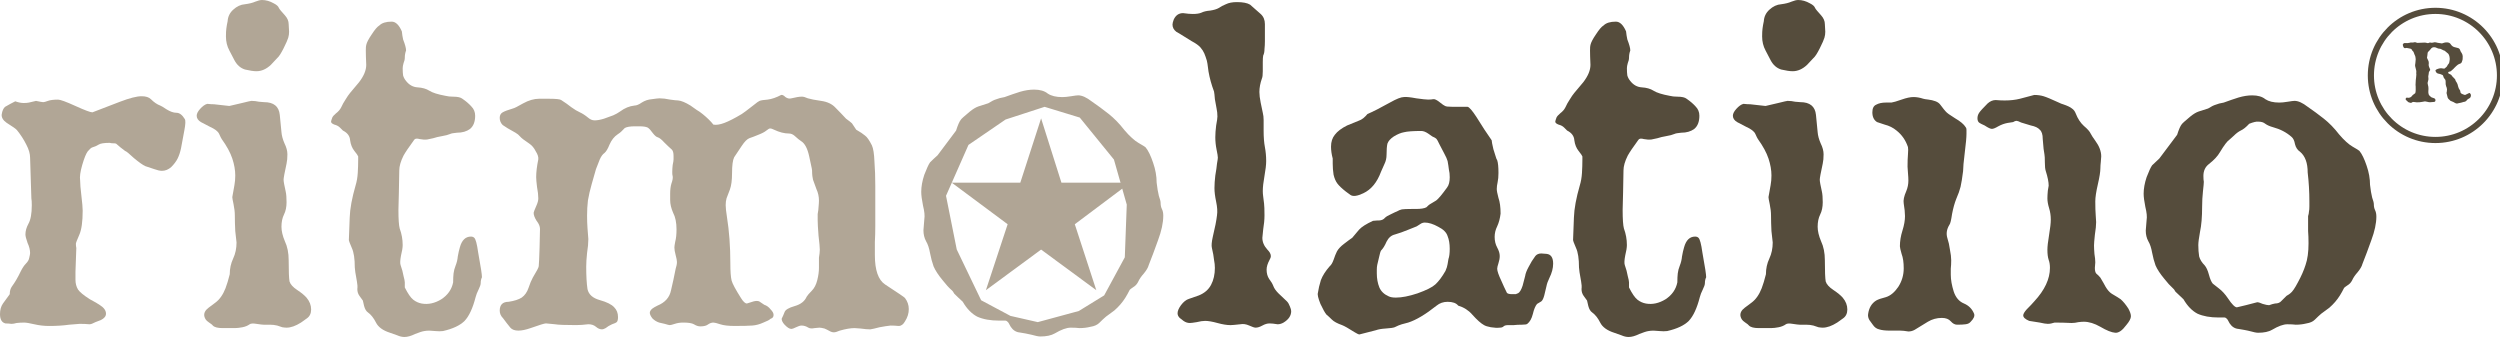
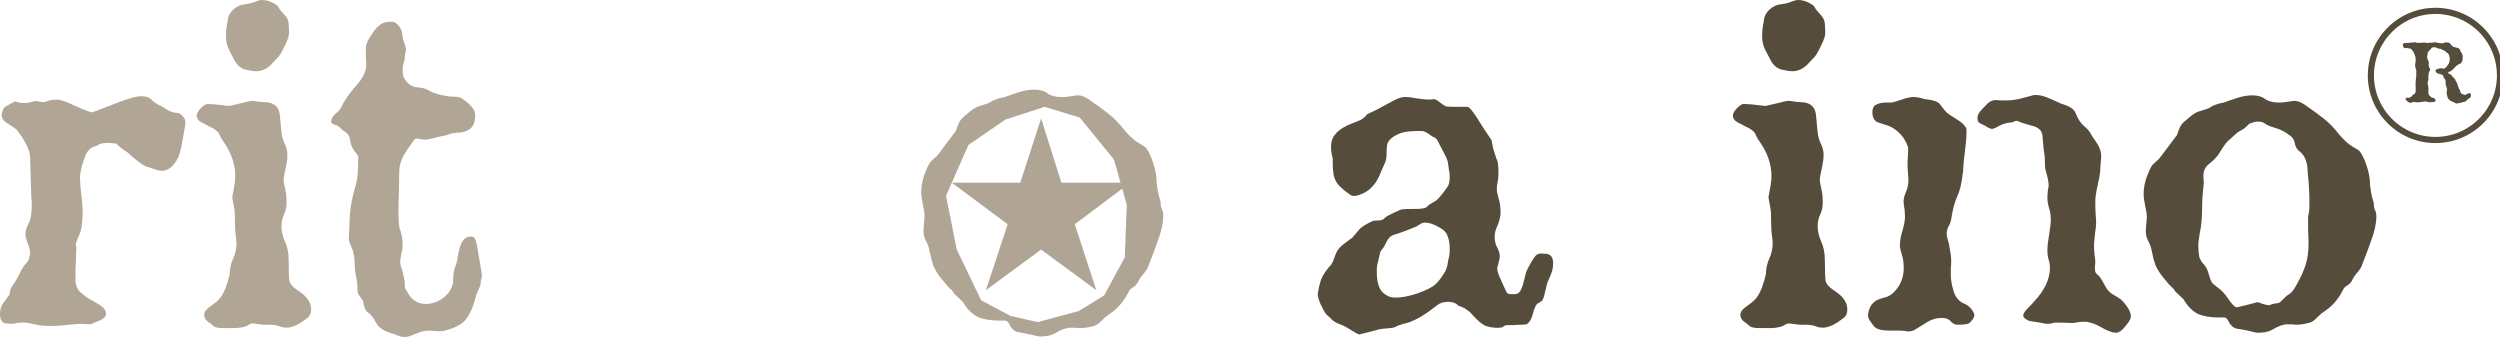
<svg xmlns="http://www.w3.org/2000/svg" version="1.1" id="Ebene_1" x="0px" y="0px" viewBox="0 0 406.3 54.872" style="enable-background:new 0 0 406.3 54.872;" xml:space="preserve">
  <g>
    <g>
      <path style="fill:#B1A696;" d="M30.037,19.359c0.138,0.229,0.115,0.826-0.069,1.791c-0.183,0.919-0.367,1.906-0.551,2.963    c-0.138,0.642-0.322,1.193-0.551,1.653c-0.23,0.459-0.574,0.918-1.033,1.377c-0.46,0.414-0.965,0.62-1.516,0.62    c-0.322,0-0.735-0.092-1.24-0.275c-0.505-0.184-0.987-0.345-1.447-0.482c-0.413-0.184-1.033-0.62-1.859-1.309    c-0.781-0.735-1.264-1.125-1.448-1.171c-0.504-0.368-0.987-0.759-1.446-1.171c-0.046-0.047-0.229-0.07-0.551-0.07    c-0.184,0-0.345-0.022-0.482-0.068c-0.919,0-1.516,0.092-1.791,0.275c-0.275,0.185-0.643,0.346-1.102,0.483    c-0.139,0.045-0.368,0.252-0.689,0.619c-0.275,0.367-0.574,1.103-0.896,2.205c-0.321,1.102-0.436,1.951-0.343,2.548    c0,0.506,0.068,1.333,0.206,2.481c0.138,1.148,0.208,1.952,0.208,2.411c0,1.79-0.184,3.1-0.552,3.927    c-0.367,0.827-0.551,1.309-0.551,1.446c0,0.275,0.023,0.506,0.069,0.689l-0.138,3.857c0,0.643,0,1.079,0,1.31    c0,0.597,0.138,1.124,0.413,1.584c0.275,0.413,0.919,0.941,1.929,1.585c0.781,0.413,1.332,0.734,1.653,0.964    c0.643,0.413,0.964,0.873,0.964,1.378c0,0.413-0.276,0.758-0.827,1.033c-0.138,0.047-0.436,0.161-0.895,0.344    c-0.413,0.229-0.735,0.344-0.965,0.344c-0.459-0.046-0.987-0.068-1.584-0.068c-0.184,0-0.758,0.046-1.722,0.139    c-0.965,0.138-2.045,0.205-3.239,0.205c-0.826,0-1.63-0.091-2.411-0.275c-0.781-0.184-1.332-0.275-1.653-0.275    c-0.459,0-0.872,0.023-1.241,0.069c-0.321,0.092-0.597,0.138-0.826,0.138c-0.322-0.046-0.643-0.068-0.965-0.068    C0.298,52.426,0,51.922,0,51.049c0-0.689,0.161-1.262,0.482-1.722c0.367-0.506,0.735-1.01,1.103-1.516    c0-0.505,0.115-0.919,0.344-1.24c0.506-0.688,0.988-1.516,1.446-2.48c0.277-0.551,0.552-0.964,0.828-1.239    c0.322-0.321,0.505-0.644,0.551-0.965c0.092-0.367,0.138-0.62,0.138-0.758c0-0.505-0.138-1.057-0.413-1.653    c-0.229-0.643-0.345-1.102-0.345-1.377c0-0.552,0.161-1.126,0.482-1.724c0.368-0.644,0.551-1.653,0.551-3.03    c0-0.506-0.022-0.874-0.068-1.103l-0.207-6.613c0-0.644-0.206-1.356-0.62-2.137c-0.413-0.827-0.918-1.607-1.515-2.342    c-0.138-0.184-0.69-0.574-1.654-1.171c-0.597-0.414-0.872-0.874-0.827-1.378c0.092-0.598,0.276-1.011,0.552-1.24    c0.551-0.322,1.102-0.621,1.653-0.896c0.505,0.185,0.964,0.275,1.377,0.275c0.322,0,0.597-0.021,0.827-0.068    c0.367-0.092,0.758-0.184,1.171-0.275c0.642,0.139,1.034,0.206,1.171,0.206c0.138,0,0.39-0.067,0.758-0.206    c0.367-0.137,0.919-0.207,1.654-0.207c0.367,0,1.309,0.346,2.824,1.034c1.515,0.688,2.434,1.033,2.755,1.033    c1.47-0.551,2.962-1.125,4.478-1.722c1.561-0.598,2.733-0.896,3.513-0.896c0.69,0,1.194,0.161,1.516,0.482    c0.505,0.505,1.01,0.85,1.516,1.034c0.138,0.045,0.482,0.252,1.034,0.619c0.597,0.367,1.125,0.552,1.584,0.552    C29.165,18.326,29.624,18.67,30.037,19.359L30.037,19.359z" />
      <path style="fill-rule:evenodd;clip-rule:evenodd;fill:#B1A696;" d="M46.915,3.928c0.046,0.597,0.068,1.01,0.068,1.239    c0,0.321-0.045,0.644-0.138,0.965c-0.091,0.321-0.344,0.895-0.758,1.722c-0.413,0.827-0.757,1.355-1.034,1.586    c-0.229,0.229-0.574,0.597-1.033,1.102c-0.735,0.689-1.515,1.033-2.342,1.033c-0.459,0-1.08-0.092-1.859-0.275    c-0.735-0.23-1.309-0.735-1.723-1.517c-0.413-0.826-0.688-1.354-0.826-1.584C36.902,7.51,36.72,6.752,36.72,5.925    c0-0.551,0.022-0.987,0.068-1.309c0.046-0.367,0.114-0.758,0.207-1.171c0.045-0.735,0.344-1.356,0.896-1.861    c0.597-0.551,1.24-0.849,1.929-0.896c0.688-0.091,1.239-0.228,1.653-0.413C41.932,0.093,42.3,0,42.575,0    c0.643,0,1.285,0.184,1.929,0.551c0.459,0.23,0.735,0.482,0.827,0.758c0.092,0.185,0.413,0.574,0.964,1.171    C46.708,2.939,46.915,3.422,46.915,3.928L46.915,3.928z M50.566,50.291c0,0.644-0.229,1.126-0.688,1.447    c-0.184,0.138-0.506,0.367-0.965,0.688c-0.873,0.551-1.652,0.826-2.342,0.826c-0.184,0-0.414-0.021-0.689-0.067    c-0.184-0.047-0.459-0.138-0.827-0.275c-0.367-0.093-0.757-0.138-1.171-0.138c-0.413,0-0.758,0-1.033,0    c-0.183,0-0.574-0.047-1.171-0.139c-0.551-0.092-0.919-0.068-1.102,0.068c-0.322,0.23-0.713,0.392-1.172,0.483    c-0.458,0.091-0.873,0.138-1.239,0.138c-0.459,0-0.781,0-0.965,0c-0.459,0-0.803,0-1.033,0c-0.78,0-1.309-0.138-1.585-0.413    c-0.046-0.093-0.275-0.276-0.688-0.552c-0.368-0.229-0.597-0.551-0.689-0.964c-0.091-0.505,0.138-0.965,0.689-1.378    c0.551-0.413,0.918-0.688,1.102-0.826c0.689-0.506,1.24-1.285,1.653-2.342c0.229-0.598,0.459-1.355,0.688-2.274    c0-0.918,0.184-1.768,0.552-2.549c0.367-0.781,0.551-1.653,0.551-2.617c-0.046-0.368-0.115-0.988-0.208-1.86    c-0.045-0.919-0.068-1.745-0.068-2.481c0-0.597-0.07-1.217-0.207-1.86c-0.138-0.643-0.206-1.033-0.206-1.171    c0-0.046,0.115-0.688,0.344-1.93c0.093-0.504,0.138-1.033,0.138-1.584c0-0.872-0.161-1.791-0.481-2.755    c-0.321-0.965-0.896-2.021-1.723-3.17c-0.092-0.138-0.23-0.413-0.413-0.826c-0.184-0.414-0.688-0.804-1.516-1.172    c-0.781-0.413-1.262-0.665-1.446-0.757c-0.459-0.276-0.689-0.62-0.689-1.034c0-0.321,0.183-0.688,0.551-1.102    c0.413-0.46,0.803-0.735,1.171-0.828c0.413,0.047,0.781,0.069,1.103,0.069c1.515,0.184,2.342,0.276,2.479,0.276    c0.46-0.092,1.148-0.253,2.067-0.483c0.918-0.229,1.423-0.344,1.516-0.344c0.413,0,0.826,0.046,1.24,0.139    c0.414,0.045,0.689,0.067,0.827,0.067c1.561,0,2.411,0.69,2.549,2.067c0.138,1.332,0.229,2.273,0.275,2.824    c0.045,0.552,0.207,1.149,0.483,1.791c0.32,0.644,0.481,1.241,0.481,1.792c0,0.597-0.045,1.103-0.138,1.516    c-0.322,1.47-0.482,2.342-0.482,2.617c0,0.276,0.115,0.919,0.344,1.929c0.093,0.415,0.138,0.988,0.138,1.724    c0,0.781-0.138,1.446-0.414,1.997c-0.275,0.552-0.413,1.218-0.413,1.998c0,0.69,0.185,1.47,0.551,2.343    c0.414,0.872,0.621,1.905,0.621,3.1c0,1.791,0.046,2.939,0.138,3.445c0.138,0.459,0.551,0.919,1.24,1.378    c0.689,0.459,1.194,0.872,1.515,1.239C50.314,48.959,50.566,49.603,50.566,50.291L50.566,50.291z" />
      <path style="fill:#B1A696;" d="M78.123,46.021c0,0.229-0.115,0.573-0.344,1.033c-0.231,0.459-0.391,0.872-0.483,1.24    c-0.46,1.791-1.056,3.077-1.791,3.858c-0.735,0.733-1.906,1.284-3.513,1.652c-0.368,0.045-0.781,0.045-1.241,0    c-0.459-0.047-0.781-0.069-0.964-0.069c-0.321,0-0.597,0.023-0.827,0.069c-0.322,0.045-0.826,0.206-1.516,0.482    c-0.643,0.32-1.218,0.481-1.722,0.481c-0.368,0-0.758-0.092-1.171-0.275c-0.368-0.138-0.758-0.275-1.171-0.413    c-1.149-0.368-1.907-0.919-2.274-1.654c-0.368-0.733-0.804-1.284-1.309-1.652c-0.275-0.184-0.482-0.527-0.62-1.033    c-0.138-0.551-0.207-0.85-0.207-0.896c-0.275-0.367-0.46-0.62-0.551-0.758c-0.229-0.321-0.345-0.688-0.345-1.102    c0.046-0.368,0.023-0.781-0.068-1.24c-0.23-1.241-0.345-1.999-0.345-2.274c0-1.423-0.161-2.479-0.482-3.168    c-0.321-0.734-0.482-1.171-0.482-1.309c0.045-1.012,0.091-2.227,0.138-3.652c0.045-1.423,0.367-3.169,0.964-5.236    c0.184-0.597,0.298-1.262,0.345-1.997c0.046-0.734,0.068-1.47,0.068-2.204c0-0.138,0-0.299,0-0.482    c-0.045-0.138-0.252-0.437-0.619-0.896c-0.368-0.46-0.597-1.034-0.69-1.722c-0.045-0.69-0.437-1.218-1.171-1.586    c-0.229-0.229-0.39-0.39-0.482-0.482c-0.229-0.229-0.528-0.39-0.895-0.481c-0.367-0.138-0.551-0.299-0.551-0.482    c0-0.092,0.069-0.321,0.207-0.688c0.091-0.185,0.298-0.414,0.62-0.689c0.367-0.275,0.643-0.598,0.826-0.964    c0.184-0.413,0.413-0.828,0.689-1.241c0.276-0.459,0.529-0.826,0.758-1.101c0.459-0.552,0.942-1.125,1.447-1.723    c0.78-1.01,1.171-1.952,1.171-2.824c-0.046-1.011-0.069-1.792-0.069-2.343c0-0.459,0.023-0.758,0.069-0.896    c0.092-0.413,0.39-0.986,0.896-1.722c0.504-0.781,0.917-1.264,1.239-1.447c0.413-0.413,1.08-0.62,1.998-0.62    c0.643,0,1.194,0.528,1.654,1.585c0.045,0.459,0.115,0.896,0.206,1.309c0.322,0.826,0.482,1.424,0.482,1.791    c-0.138,0.367-0.207,0.758-0.207,1.171c0,0.275-0.068,0.574-0.206,0.897c-0.092,0.321-0.138,0.597-0.138,0.826    c0,0.459,0.023,0.851,0.068,1.172c0.093,0.32,0.253,0.619,0.482,0.896c0.506,0.643,1.125,0.987,1.86,1.033    c0.781,0.046,1.424,0.229,1.93,0.551c0.505,0.322,1.377,0.598,2.618,0.826c0.367,0.093,0.781,0.138,1.24,0.138    c0.735,0,1.24,0.116,1.515,0.345c0.597,0.413,1.08,0.826,1.447,1.241c0.413,0.413,0.619,0.917,0.619,1.515    c0,0.965-0.275,1.677-0.826,2.136c-0.551,0.413-1.264,0.62-2.136,0.62c-0.551,0.047-0.917,0.114-1.102,0.207    c-0.322,0.138-0.758,0.253-1.309,0.344c-0.552,0.093-1.033,0.207-1.448,0.345c-0.413,0.092-0.734,0.161-0.964,0.206    c-0.368,0.047-0.781,0.023-1.24-0.068c-0.459-0.138-0.758-0.091-0.896,0.138c-0.872,1.194-1.446,2.044-1.722,2.55    c-0.46,0.919-0.69,1.722-0.69,2.411c0,0.643-0.022,1.859-0.068,3.651c-0.046,1.744-0.069,2.663-0.069,2.755    c0,1.516,0.069,2.526,0.207,3.031c0.322,0.873,0.483,1.769,0.483,2.688c0,0.413-0.092,0.986-0.275,1.722    c-0.138,0.734-0.161,1.24-0.069,1.516c0.231,0.644,0.39,1.24,0.483,1.791c0.138,0.506,0.206,0.85,0.206,1.034    c0,0.275,0,0.551,0,0.827c0.506,1.01,0.965,1.676,1.378,1.997c0.414,0.321,0.873,0.529,1.379,0.62    c1.057,0.185,2.113-0.046,3.169-0.688c1.055-0.689,1.699-1.608,1.929-2.756c0-0.551,0.023-1.034,0.068-1.447    c0.046-0.413,0.161-0.849,0.345-1.309c0.183-0.459,0.298-0.941,0.343-1.447c0.093-0.551,0.208-1.056,0.345-1.515    c0.321-1.149,0.918-1.723,1.791-1.723c0.229,0,0.413,0.069,0.551,0.207c0.23,0.229,0.437,1.01,0.62,2.342    c0.23,1.285,0.391,2.228,0.483,2.824c0.091,0.598,0.138,1.011,0.138,1.24C78.192,45.332,78.123,45.653,78.123,46.021    L78.123,46.021z" />
-       <path style="fill:#B1A696;" d="M147.084,52.22c-0.275,0.505-0.62,0.757-1.033,0.757c-0.459-0.045-0.895-0.067-1.309-0.067    c-0.46,0.045-1.057,0.138-1.792,0.275c-0.689,0.184-1.194,0.298-1.516,0.345c-0.413,0-0.942-0.047-1.585-0.138    c-0.597-0.047-0.918-0.069-0.964-0.069c-0.643,0-1.447,0.138-2.412,0.413c-0.413,0.184-0.735,0.275-0.964,0.275    c-0.184,0-0.368-0.046-0.552-0.138c-0.413-0.229-0.735-0.391-0.964-0.481c-0.368-0.093-0.643-0.14-0.827-0.14    c-0.045,0-0.298,0.023-0.757,0.07c-0.459,0.091-0.804,0.069-1.033-0.07c-0.368-0.229-0.736-0.343-1.103-0.343    c-0.229,0-0.527,0.091-0.896,0.275c-0.368,0.184-0.62,0.275-0.758,0.275c-0.322,0-0.712-0.253-1.171-0.759    c-0.275-0.321-0.413-0.619-0.413-0.895c0.184-0.366,0.343-0.734,0.482-1.101c0.138-0.367,0.688-0.69,1.652-0.965    c0.965-0.275,1.608-0.781,1.929-1.516c0.138-0.23,0.415-0.551,0.828-0.964c0.413-0.413,0.711-0.988,0.895-1.723    c0.184-0.735,0.275-1.4,0.275-1.998c0-0.551,0-1.103,0-1.653c0.092-0.551,0.138-0.987,0.138-1.309    c0-0.368-0.069-1.126-0.207-2.273c-0.091-1.194-0.138-2.021-0.138-2.48c0-0.321,0-0.666,0-1.033    c0.092-0.506,0.138-0.872,0.138-1.103c0.046-0.46,0.069-0.826,0.069-1.102c0-0.643-0.138-1.264-0.413-1.86    c-0.23-0.598-0.413-1.103-0.552-1.517c-0.091-0.459-0.138-0.779-0.138-0.964c0-0.459-0.022-0.758-0.068-0.896    c-0.184-0.872-0.322-1.516-0.413-1.929c-0.277-1.286-0.713-2.113-1.31-2.48c-0.229-0.137-0.597-0.436-1.102-0.896    c-0.275-0.231-0.574-0.345-0.895-0.345c-0.735,0-1.539-0.207-2.412-0.62c-0.275-0.138-0.482-0.206-0.62-0.206    c-0.138,0-0.344,0.114-0.621,0.344c-0.275,0.23-0.712,0.459-1.309,0.689c-0.551,0.229-1.033,0.413-1.446,0.551    c-0.367,0.138-0.781,0.551-1.241,1.241c-0.413,0.642-0.826,1.262-1.239,1.859c-0.23,0.459-0.345,1.332-0.345,2.617    c0,1.103-0.114,1.976-0.345,2.618c-0.229,0.598-0.413,1.079-0.551,1.447c-0.091,0.321-0.138,0.688-0.138,1.103    c0,0.413,0.069,1.056,0.207,1.929c0.367,2.296,0.551,4.799,0.551,7.509c0,1.332,0.068,2.273,0.207,2.825    c0.138,0.505,0.643,1.446,1.515,2.824c0.368,0.597,0.69,0.896,0.965,0.896c0.413-0.138,0.781-0.252,1.102-0.345    c0.368-0.092,0.666-0.092,0.895,0c0.277,0.184,0.552,0.368,0.828,0.552c0.413,0.138,0.758,0.39,1.033,0.757    c0.322,0.322,0.482,0.62,0.482,0.896c0,0.322-0.161,0.529-0.482,0.62c-0.184,0.185-0.574,0.392-1.171,0.619    c-0.597,0.275-1.194,0.437-1.791,0.483c-0.597,0.045-1.562,0.067-2.894,0.067c-1.01,0-1.791-0.091-2.342-0.275    c-0.551-0.184-0.918-0.275-1.103-0.275c-0.275,0-0.551,0.092-0.826,0.275c-0.275,0.23-0.712,0.346-1.309,0.346    c-0.322,0-0.667-0.115-1.034-0.346c-0.321-0.184-0.896-0.275-1.723-0.275c-0.505,0-0.964,0.069-1.377,0.207    c-0.414,0.139-0.689,0.207-0.827,0.207c-0.091,0-0.367-0.068-0.826-0.207c-0.459-0.092-0.758-0.16-0.895-0.207    c-0.413-0.136-0.781-0.365-1.103-0.688c-0.275-0.367-0.413-0.666-0.413-0.896s0.138-0.459,0.413-0.689    c0.184-0.138,0.459-0.298,0.828-0.481c1.239-0.506,1.974-1.332,2.204-2.481c0.275-1.148,0.528-2.319,0.758-3.514    c0.138-0.413,0.207-0.78,0.207-1.103c0-0.229-0.069-0.597-0.207-1.102c-0.138-0.506-0.207-0.919-0.207-1.24    c0-0.185,0.046-0.505,0.138-0.964c0.138-0.506,0.207-1.171,0.207-1.998c0-1.103-0.184-1.998-0.551-2.688    c-0.321-0.734-0.482-1.424-0.482-2.066c0-0.413,0-0.758,0-1.033c0-0.644,0.068-1.194,0.206-1.654    c0.184-0.504,0.253-0.895,0.207-1.171c-0.046-0.184-0.069-0.345-0.069-0.482c0-0.183,0-0.298,0-0.344    c0-0.275,0.023-0.62,0.069-1.033c0.092-0.414,0.138-0.713,0.138-0.896c0-0.275,0-0.46,0-0.552c0-0.505-0.091-0.85-0.275-1.033    c-0.413-0.367-0.826-0.759-1.24-1.172c-0.413-0.459-0.758-0.734-1.033-0.826c-0.229-0.046-0.505-0.275-0.826-0.69    c-0.322-0.458-0.597-0.757-0.828-0.896c-0.275-0.138-0.735-0.206-1.377-0.206c-0.275,0-0.506,0-0.689,0    c-0.78,0-1.332,0.092-1.654,0.275c-0.275,0.275-0.481,0.482-0.619,0.62c-0.093,0.092-0.276,0.229-0.552,0.413    c-0.551,0.368-0.987,0.919-1.309,1.653c-0.276,0.689-0.551,1.148-0.827,1.379c-0.275,0.183-0.529,0.527-0.758,1.033    c-0.184,0.459-0.391,0.987-0.62,1.584c-0.184,0.597-0.414,1.401-0.689,2.412c-0.276,0.963-0.482,1.859-0.62,2.686    c-0.093,0.78-0.138,1.607-0.138,2.479c0,0.689,0.023,1.356,0.068,1.998c0.046,0.597,0.093,1.193,0.138,1.791    c0,0.643-0.068,1.4-0.207,2.273c-0.092,0.872-0.138,1.607-0.138,2.204c0,1.516,0.068,2.733,0.206,3.652    c0.184,0.872,0.851,1.47,1.999,1.791c1.148,0.32,1.929,0.712,2.342,1.171c0.413,0.413,0.62,0.941,0.62,1.584    c0,0.413-0.069,0.688-0.207,0.826c-0.092,0.092-0.344,0.207-0.758,0.344c-0.413,0.185-0.758,0.392-1.034,0.621    c-0.229,0.138-0.436,0.207-0.619,0.207c-0.322,0-0.643-0.138-0.965-0.414c-0.322-0.275-0.735-0.414-1.24-0.414    c-0.735,0.093-1.4,0.139-1.998,0.139c-1.791,0-2.939-0.046-3.445-0.139c-0.506-0.046-0.987-0.091-1.446-0.137    c-0.23,0-1.057,0.252-2.481,0.758c-0.78,0.275-1.447,0.413-1.998,0.413c-0.597,0-1.033-0.161-1.309-0.483    c-0.413-0.504-0.804-1.009-1.171-1.514c-0.368-0.367-0.552-0.78-0.552-1.24c0-0.964,0.483-1.446,1.448-1.446    c0.917-0.138,1.63-0.368,2.135-0.689c0.506-0.367,0.873-0.896,1.103-1.584c0.229-0.688,0.459-1.24,0.688-1.654    c0.643-1.056,0.965-1.675,0.965-1.859c0.045-0.413,0.092-1.424,0.138-3.031c0.045-1.653,0.068-2.664,0.068-3.031    c0-0.414-0.184-0.85-0.551-1.309c-0.322-0.505-0.482-0.941-0.482-1.309c0-0.092,0.161-0.505,0.482-1.239    c0.184-0.414,0.275-0.781,0.275-1.103c0-0.506-0.068-1.125-0.207-1.86c-0.091-0.735-0.138-1.263-0.138-1.585    c0-0.826,0.116-1.791,0.345-2.893c0.046-0.368-0.091-0.805-0.413-1.31c-0.275-0.552-0.62-0.964-1.033-1.239    c-0.828-0.551-1.332-0.942-1.516-1.172c-0.184-0.23-0.436-0.436-0.758-0.62c-1.01-0.551-1.699-0.965-2.066-1.24    c-0.322-0.321-0.483-0.712-0.483-1.171c0-0.413,0.161-0.712,0.483-0.896c0.321-0.184,0.872-0.391,1.653-0.62    c0.229-0.046,0.781-0.321,1.654-0.826c0.918-0.506,1.791-0.759,2.617-0.759c0.644,0,1.148,0,1.516,0    c1.194,0,1.882,0.069,2.066,0.208c0.644,0.412,1.194,0.803,1.654,1.171c0.505,0.366,0.964,0.642,1.378,0.826    c0.413,0.184,0.873,0.483,1.377,0.896c0.321,0.275,0.666,0.413,1.033,0.413c0.414,0,0.918-0.092,1.516-0.275    c0.644-0.23,1.148-0.413,1.516-0.551c0.413-0.185,0.781-0.391,1.103-0.62c0.735-0.551,1.515-0.873,2.342-0.964    c0.322,0,0.712-0.161,1.171-0.483c0.504-0.321,1.057-0.505,1.653-0.551c0.643-0.092,1.057-0.139,1.24-0.139    c0.505,0,1.08,0.069,1.723,0.207c0.642,0.092,1.08,0.138,1.309,0.138c0.506,0.047,1.171,0.322,1.998,0.828    c0.826,0.597,1.332,0.94,1.515,1.033c0.689,0.504,1.31,1.057,1.86,1.653c0.092,0.092,0.206,0.229,0.344,0.413    c0.46,0.092,1.057,0,1.791-0.275c0.735-0.276,1.677-0.758,2.825-1.447c0.23-0.138,0.874-0.62,1.929-1.446    c0.506-0.414,0.827-0.643,0.965-0.689c0.229-0.092,0.665-0.16,1.309-0.207c0.688-0.091,1.423-0.345,2.204-0.758    c0.184-0.045,0.413,0.069,0.69,0.345c0.32,0.229,0.642,0.299,0.964,0.206c0.735-0.183,1.309-0.275,1.722-0.275    c0.23,0,0.552,0.093,0.965,0.275c0.459,0.139,1.171,0.277,2.136,0.414c1.01,0.139,1.792,0.505,2.342,1.103    c0.597,0.597,1.171,1.193,1.722,1.791c0.506,0.368,0.828,0.62,0.965,0.758c0.138,0.23,0.367,0.574,0.688,1.033    c0.643,0.368,1.126,0.69,1.446,0.965c0.322,0.229,0.689,0.759,1.103,1.585c0.229,0.505,0.367,1.378,0.413,2.617    c0.092,1.194,0.138,2.503,0.138,3.928c0,0.459,0,0.826,0,1.101c0,0.552,0,0.965,0,1.24c0,0.551,0,0.965,0,1.24    c0,0.505,0,0.872,0,1.102c0,0.459,0,0.781,0,0.965c0,0.367,0,0.666,0,0.896c0,0.919-0.023,1.792-0.068,2.618    c0,0.781,0,1.492,0,2.136c0,2.434,0.551,4.019,1.653,4.754c2.112,1.378,3.191,2.112,3.238,2.204    c0.413,0.551,0.62,1.149,0.62,1.791C147.705,50.911,147.498,51.578,147.084,52.22L147.084,52.22z" />
-       <path style="fill:#554C3C;" d="M209.154,48.982c0.184,0.184,0.345,0.459,0.483,0.827c0.138,0.322,0.207,0.574,0.207,0.758    c0,0.735-0.415,1.354-1.241,1.858c-0.322,0.184-0.643,0.275-0.964,0.275c-0.552-0.091-0.988-0.137-1.309-0.137    c-0.367,0-0.758,0.114-1.171,0.345c-0.413,0.229-0.78,0.343-1.102,0.343c-0.184,0-0.529-0.114-1.033-0.343    c-0.506-0.23-0.988-0.299-1.448-0.208c-0.826,0.093-1.355,0.139-1.584,0.139c-0.597,0-1.309-0.115-2.136-0.345    c-0.826-0.228-1.493-0.343-1.998-0.343c-0.368,0-0.827,0.067-1.378,0.205c-0.551,0.092-0.919,0.138-1.102,0.138    c-0.368,0-0.713-0.115-1.033-0.343c-0.277-0.23-0.482-0.391-0.621-0.483c-0.23-0.229-0.345-0.482-0.345-0.758    c0-0.366,0.184-0.803,0.551-1.309c0.414-0.551,0.85-0.896,1.31-1.033c0.504-0.184,1.033-0.368,1.584-0.551    c0.919-0.368,1.584-0.942,1.998-1.723c0.414-0.78,0.62-1.699,0.62-2.756c0-0.413-0.045-0.849-0.138-1.309    c-0.046-0.506-0.161-1.148-0.345-1.929c-0.092-0.368-0.045-0.965,0.139-1.791c0.367-1.517,0.597-2.688,0.689-3.515    c0.091-0.597,0.046-1.332-0.138-2.204c-0.184-0.873-0.275-1.608-0.275-2.205c0-0.597,0.045-1.285,0.138-2.066    c0.138-0.781,0.229-1.423,0.275-1.929c0.091-0.506,0.138-0.826,0.138-0.964c0-0.231-0.069-0.667-0.207-1.31    c-0.138-0.688-0.206-1.355-0.206-1.998c0-0.551,0.045-1.194,0.138-1.929c0.138-0.734,0.206-1.217,0.206-1.446    c0-0.46-0.046-0.896-0.138-1.31c-0.091-0.413-0.183-0.918-0.275-1.516c-0.045-0.597-0.091-1.011-0.138-1.24    c-0.413-1.103-0.712-2.181-0.896-3.237c-0.137-1.102-0.229-1.7-0.275-1.792c-0.137-0.459-0.275-0.849-0.413-1.171    c-0.138-0.321-0.345-0.643-0.621-0.965c-0.275-0.321-0.758-0.665-1.446-1.033c-0.644-0.413-1.309-0.826-1.999-1.24    c-0.184-0.092-0.344-0.183-0.482-0.275c-0.413-0.32-0.619-0.712-0.619-1.171c0-0.185,0.068-0.46,0.206-0.826    c0.322-0.69,0.827-1.034,1.516-1.034c0.643,0.092,1.171,0.138,1.584,0.138c0.597,0,1.056-0.069,1.378-0.207    c0.368-0.184,0.85-0.298,1.447-0.344c0.597-0.092,1.056-0.229,1.378-0.414c0.322-0.228,0.712-0.436,1.171-0.62    c0.459-0.228,1.056-0.344,1.791-0.344c0.965,0,1.677,0.138,2.136,0.413c0.689,0.598,1.263,1.102,1.722,1.516    c0.46,0.413,0.689,0.965,0.689,1.654c0,0.413,0,0.779,0,1.102c0,0.734,0,1.287,0,1.653c0,0.46-0.022,0.896-0.068,1.309    c0,0.414-0.07,0.758-0.208,1.033c-0.045,0.185-0.068,0.552-0.068,1.104c0,0.688,0,1.171,0,1.446c0,0.597-0.047,0.988-0.138,1.171    c-0.275,0.781-0.414,1.516-0.414,2.204c0,0.46,0.069,1.033,0.207,1.723c0.138,0.689,0.252,1.24,0.345,1.654    c0.091,0.366,0.137,0.758,0.137,1.171c0,0.734,0,1.332,0,1.791c0,1.011,0.068,1.883,0.206,2.618    c0.139,0.734,0.208,1.492,0.208,2.274c0,0.597-0.092,1.4-0.275,2.411c-0.184,1.011-0.275,1.837-0.275,2.481    c0,0.275,0.023,0.573,0.068,0.896c0.046,0.321,0.093,0.688,0.138,1.102c0.046,0.368,0.07,1.011,0.07,1.929    c0,0.689-0.07,1.447-0.208,2.274c-0.091,0.78-0.138,1.24-0.138,1.378c0,0.688,0.275,1.331,0.827,1.929    c0.367,0.367,0.551,0.712,0.551,1.033c0,0.184-0.069,0.39-0.207,0.62c-0.321,0.597-0.482,1.125-0.482,1.584    c0,0.598,0.137,1.103,0.413,1.517c0.321,0.413,0.551,0.803,0.689,1.171c0.138,0.366,0.413,0.758,0.827,1.171    C208.19,48.087,208.65,48.523,209.154,48.982L209.154,48.982z" />
      <path style="fill-rule:evenodd;clip-rule:evenodd;fill:#554C3C;" d="M251.799,45.194c-0.23,0.459-0.391,0.918-0.482,1.377    c-0.093,0.414-0.207,0.896-0.345,1.447c-0.138,0.505-0.299,0.826-0.482,0.964c-0.229,0.138-0.46,0.275-0.688,0.413    c-0.275,0.321-0.506,0.874-0.689,1.653c-0.185,0.735-0.482,1.264-0.896,1.584c-0.093,0.092-0.392,0.139-0.896,0.139    c-0.505,0-0.941,0.022-1.309,0.068c-0.414,0-0.712,0-0.895,0c-0.367,0-0.62,0.069-0.758,0.207    c-0.138,0.138-0.345,0.205-0.62,0.205c-0.413,0.047-0.896,0.023-1.446-0.067c-0.506-0.092-0.874-0.208-1.103-0.345    c-0.506-0.275-1.148-0.849-1.929-1.722c-0.597-0.689-1.355-1.171-2.274-1.446c-0.322-0.414-0.895-0.62-1.722-0.62    c-0.688,0-1.285,0.206-1.791,0.62c-1.791,1.424-3.33,2.342-4.616,2.754c-0.46,0.139-0.804,0.229-1.033,0.275    c-0.322,0.093-0.712,0.253-1.171,0.483c-0.23,0.091-0.711,0.16-1.446,0.207c-0.689,0.045-1.217,0.138-1.585,0.275l-2.687,0.688    c-0.137,0-0.39-0.115-0.757-0.345c-1.011-0.643-1.7-1.034-2.067-1.171c-0.78-0.275-1.332-0.573-1.653-0.896    c-0.321-0.321-0.62-0.597-0.896-0.826c-0.23-0.275-0.552-0.849-0.965-1.723c-0.367-0.918-0.505-1.515-0.413-1.79    c0.091-0.644,0.252-1.333,0.482-2.067c0.275-0.735,0.758-1.493,1.446-2.274c0.23-0.184,0.436-0.528,0.62-1.033    c0.183-0.552,0.367-1.01,0.551-1.378c0.229-0.413,0.62-0.826,1.171-1.24c0.597-0.46,1.033-0.78,1.309-0.964    c0.552-0.643,0.919-1.08,1.103-1.31c0.413-0.459,1.171-0.941,2.274-1.447c0.413-0.045,0.78-0.068,1.102-0.068    c0.368-0.046,0.643-0.184,0.827-0.413c0.183-0.184,0.482-0.368,0.896-0.552c0.642-0.32,0.987-0.482,1.033-0.482    c0.321-0.184,0.597-0.299,0.827-0.345c0.275-0.046,0.804-0.069,1.584-0.069c0.276,0,0.506,0,0.689,0    c0.826,0,1.4-0.092,1.722-0.275c0.275-0.275,0.46-0.437,0.551-0.482c0.322-0.183,0.667-0.391,1.034-0.619    c0.368-0.275,0.965-0.988,1.791-2.136c0.276-0.367,0.414-0.919,0.414-1.654c0-0.459-0.046-0.872-0.138-1.239    c-0.046-0.414-0.116-0.873-0.208-1.378c-0.091-0.322-0.275-0.735-0.551-1.24c-0.276-0.505-0.528-0.987-0.757-1.447    c-0.23-0.505-0.414-0.827-0.552-0.965c-0.091-0.091-0.298-0.206-0.619-0.344c-0.276-0.184-0.506-0.345-0.69-0.482    c-0.413-0.275-0.78-0.413-1.102-0.413c-1.332,0-2.273,0.068-2.825,0.206c-0.505,0.093-1.056,0.321-1.653,0.689    c-0.551,0.367-0.896,0.758-1.034,1.172c-0.092,0.412-0.138,1.01-0.138,1.791c0,0.551-0.115,1.057-0.345,1.516    c-0.184,0.413-0.367,0.826-0.551,1.239c-0.643,1.745-1.607,2.917-2.894,3.515c-0.964,0.458-1.654,0.551-2.067,0.275    c-0.322-0.231-0.574-0.414-0.758-0.553c-0.643-0.504-1.102-0.941-1.378-1.309c-0.276-0.366-0.482-0.849-0.62-1.446    c-0.092-0.597-0.137-1.194-0.137-1.791c0-0.413,0-0.688,0-0.826c-0.184-0.689-0.275-1.332-0.275-1.929    c0-0.781,0.206-1.425,0.619-1.93c0.414-0.552,1.08-1.057,1.999-1.516c0.091-0.046,0.711-0.299,1.86-0.758    c0.276-0.092,0.528-0.23,0.758-0.413c0.275-0.231,0.505-0.459,0.689-0.69c0.873-0.367,2.09-0.987,3.651-1.86    c1.057-0.597,1.814-0.896,2.273-0.896c0.367-0.046,1.034,0.023,1.998,0.206c0.965,0.139,1.607,0.207,1.929,0.207    c0.368,0,0.644-0.022,0.828-0.068c0.229-0.046,0.574,0.115,1.034,0.481c0.459,0.368,0.757,0.574,0.895,0.621    c0.138,0.092,0.528,0.138,1.171,0.138c0.826,0,1.4,0,1.722,0c0.414,0,0.666,0,0.758,0c0.276,0.046,0.758,0.597,1.447,1.653    c0.46,0.734,0.896,1.423,1.31,2.066c0.413,0.597,0.803,1.171,1.171,1.724c0,0.183,0.091,0.665,0.275,1.446    c0.229,0.734,0.367,1.171,0.413,1.309c0.046,0.184,0.114,0.345,0.207,0.482c0.138,0.413,0.206,1.101,0.206,2.066    c0,0.598-0.045,1.102-0.138,1.516c-0.092,0.413-0.138,0.78-0.138,1.103c0,0.275,0.092,0.758,0.275,1.446    c0.23,0.643,0.345,1.492,0.345,2.549c-0.092,0.781-0.275,1.47-0.551,2.066c-0.276,0.552-0.414,1.126-0.414,1.724    c0,0.642,0.138,1.217,0.414,1.722c0.275,0.506,0.413,0.965,0.413,1.378c0,0.367-0.069,0.758-0.207,1.171    c-0.138,0.413-0.206,0.712-0.206,0.896c0,0.367,0.229,1.033,0.688,1.999c0.275,0.642,0.574,1.285,0.896,1.929    c0.138,0.138,0.413,0.206,0.826,0.206c0.185,0,0.392,0,0.62,0c0.185-0.092,0.299-0.138,0.346-0.138    c0.275-0.138,0.527-0.551,0.757-1.24c0.092-0.321,0.229-0.85,0.414-1.585c0.046-0.366,0.229-0.849,0.551-1.446    c0.321-0.643,0.689-1.24,1.103-1.791c0.229-0.275,0.551-0.413,0.964-0.413c0.414,0.045,0.713,0.068,0.896,0.068    c0.689,0.093,1.033,0.62,1.033,1.585C252.418,43.587,252.212,44.367,251.799,45.194L251.799,45.194z M235.402,42.094    c0.137-0.368,0.207-0.919,0.207-1.653c0-0.827-0.116-1.516-0.345-2.066c-0.184-0.598-0.688-1.103-1.516-1.517    c-0.826-0.459-1.561-0.688-2.205-0.688c-0.184,0-0.368,0.046-0.551,0.138c-0.275,0.184-0.528,0.344-0.757,0.482    c-0.093,0.047-0.551,0.23-1.378,0.552c-0.781,0.321-1.493,0.574-2.136,0.759c-0.597,0.138-1.055,0.527-1.377,1.171    c-0.275,0.642-0.574,1.125-0.896,1.446c-0.092,0.138-0.207,0.527-0.344,1.171c-0.138,0.597-0.23,0.987-0.276,1.171    c-0.046,0.231-0.069,0.482-0.069,0.758c0,0.275,0,0.482,0,0.62c0,0.827,0.138,1.585,0.414,2.274    c0.275,0.642,0.78,1.125,1.515,1.446c0.276,0.138,0.666,0.206,1.172,0.206c0.964,0,2.135-0.229,3.513-0.688    c1.423-0.506,2.389-0.987,2.893-1.446c0.552-0.506,1.103-1.241,1.654-2.205c0.184-0.414,0.298-0.78,0.344-1.103    C235.31,42.599,235.356,42.323,235.402,42.094L235.402,42.094z" />
-       <path style="fill:#554C3C;" d="M277.081,46.021c0,0.229-0.115,0.573-0.344,1.033c-0.23,0.459-0.392,0.872-0.483,1.24    c-0.459,1.791-1.056,3.077-1.791,3.858c-0.734,0.733-1.905,1.284-3.513,1.652c-0.368,0.045-0.781,0.045-1.24,0    c-0.46-0.047-0.781-0.069-0.965-0.069c-0.321,0-0.597,0.023-0.827,0.069c-0.321,0.045-0.826,0.206-1.516,0.482    c-0.642,0.32-1.217,0.481-1.722,0.481c-0.368,0-0.758-0.092-1.171-0.275c-0.368-0.138-0.759-0.275-1.171-0.413    c-1.149-0.368-1.907-0.919-2.274-1.654c-0.367-0.733-0.804-1.284-1.309-1.652c-0.275-0.184-0.483-0.527-0.62-1.033    c-0.138-0.551-0.207-0.85-0.207-0.896c-0.275-0.367-0.46-0.62-0.551-0.758c-0.23-0.321-0.345-0.688-0.345-1.102    c0.046-0.368,0.022-0.781-0.068-1.24c-0.23-1.241-0.345-1.999-0.345-2.274c0-1.423-0.161-2.479-0.482-3.168    c-0.321-0.734-0.482-1.171-0.482-1.309c0.046-1.012,0.092-2.227,0.139-3.652c0.045-1.423,0.366-3.169,0.964-5.236    c0.184-0.597,0.298-1.262,0.345-1.997c0.046-0.734,0.068-1.47,0.068-2.204c0-0.138,0-0.299,0-0.482    c-0.046-0.138-0.253-0.437-0.619-0.896c-0.368-0.46-0.598-1.034-0.689-1.722c-0.046-0.69-0.436-1.218-1.172-1.586    c-0.229-0.229-0.39-0.39-0.482-0.482c-0.229-0.229-0.527-0.39-0.896-0.481c-0.367-0.138-0.551-0.299-0.551-0.482    c0-0.092,0.069-0.321,0.207-0.688c0.092-0.185,0.299-0.414,0.62-0.689c0.367-0.275,0.643-0.598,0.826-0.964    c0.185-0.413,0.413-0.828,0.688-1.241c0.276-0.459,0.529-0.826,0.759-1.101c0.459-0.552,0.941-1.125,1.447-1.723    c0.78-1.01,1.171-1.952,1.171-2.824c-0.046-1.011-0.069-1.792-0.069-2.343c0-0.459,0.023-0.758,0.069-0.896    c0.092-0.413,0.39-0.986,0.896-1.722c0.505-0.781,0.918-1.264,1.239-1.447c0.413-0.413,1.08-0.62,1.999-0.62    c0.642,0,1.193,0.528,1.653,1.585c0.045,0.459,0.114,0.896,0.206,1.309c0.321,0.826,0.482,1.424,0.482,1.791    c-0.138,0.367-0.207,0.758-0.207,1.171c0,0.275-0.068,0.574-0.206,0.897c-0.093,0.321-0.138,0.597-0.138,0.826    c0,0.459,0.023,0.851,0.068,1.172c0.093,0.32,0.253,0.619,0.482,0.896c0.506,0.643,1.125,0.987,1.859,1.033    c0.781,0.046,1.425,0.229,1.93,0.551c0.505,0.322,1.378,0.598,2.618,0.826c0.367,0.093,0.781,0.138,1.24,0.138    c0.734,0,1.239,0.116,1.515,0.345c0.597,0.413,1.08,0.826,1.447,1.241c0.413,0.413,0.62,0.917,0.62,1.515    c0,0.965-0.275,1.677-0.826,2.136c-0.552,0.413-1.265,0.62-2.137,0.62c-0.551,0.047-0.918,0.114-1.102,0.207    c-0.322,0.138-0.758,0.253-1.309,0.344c-0.552,0.093-1.033,0.207-1.447,0.345c-0.414,0.092-0.735,0.161-0.965,0.206    c-0.367,0.047-0.781,0.023-1.24-0.068c-0.459-0.138-0.758-0.091-0.896,0.138c-0.872,1.194-1.446,2.044-1.722,2.55    c-0.46,0.919-0.69,1.722-0.69,2.411c0,0.643-0.022,1.859-0.068,3.651c-0.047,1.744-0.069,2.663-0.069,2.755    c0,1.516,0.069,2.526,0.207,3.031c0.321,0.873,0.482,1.769,0.482,2.688c0,0.413-0.093,0.986-0.275,1.722    c-0.138,0.734-0.161,1.24-0.069,1.516c0.23,0.644,0.39,1.24,0.483,1.791c0.138,0.506,0.206,0.85,0.206,1.034    c0,0.275,0,0.551,0,0.827c0.506,1.01,0.965,1.676,1.378,1.997c0.413,0.321,0.872,0.529,1.378,0.62    c1.057,0.185,2.113-0.046,3.17-0.688c1.056-0.689,1.698-1.608,1.929-2.756c0-0.551,0.023-1.034,0.068-1.447    c0.046-0.413,0.161-0.849,0.345-1.309c0.183-0.459,0.299-0.941,0.344-1.447c0.093-0.551,0.207-1.056,0.345-1.515    c0.322-1.149,0.919-1.723,1.791-1.723c0.229,0,0.414,0.069,0.551,0.207c0.23,0.229,0.437,1.01,0.62,2.342    c0.23,1.285,0.392,2.228,0.483,2.824c0.091,0.598,0.138,1.011,0.138,1.24C277.15,45.332,277.081,45.653,277.081,46.021    L277.081,46.021z" />
      <path style="fill-rule:evenodd;clip-rule:evenodd;fill:#554C3C;" d="M296.577,3.928c0.047,0.597,0.068,1.01,0.068,1.239    c0,0.321-0.045,0.644-0.138,0.965c-0.091,0.321-0.344,0.895-0.758,1.722c-0.413,0.827-0.757,1.355-1.033,1.586    c-0.23,0.229-0.574,0.597-1.033,1.102c-0.734,0.689-1.515,1.033-2.342,1.033c-0.46,0-1.08-0.092-1.86-0.275    c-0.734-0.23-1.309-0.735-1.723-1.517c-0.413-0.826-0.689-1.354-0.826-1.584c-0.368-0.688-0.551-1.446-0.551-2.273    c0-0.551,0.023-0.987,0.068-1.309c0.046-0.367,0.114-0.758,0.207-1.171c0.045-0.735,0.344-1.356,0.895-1.861    c0.598-0.551,1.239-0.849,1.929-0.896c0.689-0.091,1.239-0.228,1.653-0.413C291.594,0.093,291.962,0,292.237,0    c0.643,0,1.285,0.184,1.929,0.551c0.459,0.23,0.734,0.482,0.827,0.758c0.092,0.185,0.413,0.574,0.964,1.171    C296.37,2.939,296.577,3.422,296.577,3.928L296.577,3.928z M300.228,50.291c0,0.644-0.229,1.126-0.688,1.447    c-0.185,0.138-0.506,0.367-0.965,0.688c-0.873,0.551-1.653,0.826-2.343,0.826c-0.184,0-0.413-0.021-0.689-0.067    c-0.184-0.047-0.459-0.138-0.827-0.275c-0.367-0.093-0.757-0.138-1.171-0.138c-0.413,0-0.758,0-1.033,0    c-0.184,0-0.574-0.047-1.171-0.139c-0.552-0.092-0.919-0.068-1.103,0.068c-0.321,0.23-0.712,0.392-1.172,0.483    c-0.458,0.091-0.872,0.138-1.239,0.138c-0.459,0-0.781,0-0.965,0c-0.459,0-0.804,0-1.033,0c-0.78,0-1.309-0.138-1.584-0.413    c-0.047-0.093-0.275-0.276-0.69-0.552c-0.367-0.229-0.597-0.551-0.689-0.964c-0.091-0.505,0.139-0.965,0.689-1.378    c0.552-0.413,0.918-0.688,1.103-0.826c0.689-0.506,1.24-1.285,1.653-2.342c0.229-0.598,0.459-1.355,0.689-2.274    c0-0.918,0.184-1.768,0.552-2.549c0.367-0.781,0.551-1.653,0.551-2.617c-0.046-0.368-0.114-0.988-0.207-1.86    c-0.045-0.919-0.068-1.745-0.068-2.481c0-0.597-0.069-1.217-0.207-1.86c-0.138-0.643-0.206-1.033-0.206-1.171    c0-0.046,0.114-0.688,0.344-1.93c0.093-0.504,0.138-1.033,0.138-1.584c0-0.872-0.161-1.791-0.481-2.755    c-0.321-0.965-0.896-2.021-1.723-3.17c-0.092-0.138-0.229-0.413-0.413-0.826c-0.185-0.414-0.689-0.804-1.517-1.172    c-0.78-0.413-1.262-0.665-1.446-0.757c-0.459-0.276-0.688-0.62-0.688-1.034c0-0.321,0.183-0.688,0.551-1.102    c0.413-0.46,0.804-0.735,1.171-0.828c0.413,0.047,0.781,0.069,1.104,0.069c1.515,0.184,2.342,0.276,2.479,0.276    c0.459-0.092,1.147-0.253,2.066-0.483c0.919-0.229,1.424-0.344,1.516-0.344c0.413,0,0.827,0.046,1.24,0.139    c0.414,0.045,0.689,0.067,0.827,0.067c1.561,0,2.411,0.69,2.549,2.067c0.138,1.332,0.229,2.273,0.275,2.824    c0.045,0.552,0.206,1.149,0.482,1.791c0.321,0.644,0.481,1.241,0.481,1.792c0,0.597-0.045,1.103-0.138,1.516    c-0.321,1.47-0.482,2.342-0.482,2.617c0,0.276,0.115,0.919,0.345,1.929c0.093,0.415,0.138,0.988,0.138,1.724    c0,0.781-0.138,1.446-0.413,1.997c-0.275,0.552-0.413,1.218-0.413,1.998c0,0.69,0.184,1.47,0.551,2.343    c0.413,0.872,0.62,1.905,0.62,3.1c0,1.791,0.047,2.939,0.138,3.445c0.138,0.459,0.551,0.919,1.241,1.378    c0.688,0.459,1.193,0.872,1.515,1.239C299.976,48.959,300.228,49.603,300.228,50.291L300.228,50.291z" />
      <path style="fill-rule:evenodd;clip-rule:evenodd;fill:#554C3C;" d="M345.903,50.153c0.275,0.506,0.414,0.919,0.414,1.24    c0,0.368-0.253,0.85-0.758,1.446c-0.644,0.872-1.24,1.286-1.791,1.24c-0.597-0.047-1.401-0.368-2.411-0.965    c-0.965-0.551-1.861-0.825-2.688-0.825c-0.229,0-0.527,0.022-0.896,0.067c-0.367,0.092-0.734,0.138-1.102,0.138    c-0.919-0.046-1.838-0.069-2.756-0.069c-0.413,0.139-0.781,0.207-1.104,0.207c-0.275,0-0.711-0.068-1.309-0.207    c-0.551-0.09-1.125-0.183-1.722-0.273c-0.644-0.276-0.965-0.574-0.965-0.896c0-0.229,0.184-0.551,0.552-0.965    c0.551-0.551,0.964-0.987,1.239-1.309c1.7-1.836,2.549-3.65,2.549-5.442c0-0.506-0.068-0.941-0.206-1.309    c-0.139-0.414-0.206-0.965-0.206-1.653c0-0.506,0.091-1.309,0.275-2.411c0.184-1.103,0.275-1.93,0.275-2.48    c0-0.644-0.092-1.264-0.275-1.86c-0.185-0.598-0.275-1.125-0.275-1.584c0-0.322,0.022-0.735,0.067-1.24    c0.093-0.505,0.139-0.78,0.139-0.826c0-0.598-0.16-1.402-0.481-2.412c-0.093-0.275-0.139-0.734-0.139-1.378    c0-0.642-0.022-1.079-0.069-1.309c-0.045-0.229-0.091-0.528-0.138-0.896c-0.046-0.414-0.091-0.941-0.138-1.585    c0-0.734-0.16-1.24-0.482-1.516c-0.275-0.321-0.758-0.551-1.446-0.688c-0.644-0.184-1.171-0.345-1.584-0.482    c-0.368-0.184-0.62-0.275-0.758-0.275s-0.322,0.068-0.551,0.207c-0.047,0-0.345,0.045-0.896,0.138    c-0.506,0.092-1.012,0.275-1.517,0.551c-0.459,0.275-0.804,0.413-1.033,0.413c-0.23,0-0.62-0.184-1.171-0.551    c-0.414-0.184-0.689-0.321-0.827-0.413c-0.229-0.138-0.344-0.391-0.344-0.758c0-0.322,0.091-0.62,0.275-0.896    c0.183-0.275,0.643-0.781,1.377-1.516c0.414-0.368,0.85-0.551,1.31-0.551c0.505,0.045,0.987,0.067,1.446,0.067    c0.919,0,1.745-0.091,2.48-0.275c0.734-0.184,1.516-0.39,2.342-0.62c0.552,0,1.057,0.069,1.516,0.207    c0.46,0.138,1.286,0.482,2.48,1.033c0.276,0.139,0.505,0.229,0.689,0.275c0.689,0.229,1.171,0.46,1.446,0.689    c0.275,0.184,0.482,0.459,0.62,0.827c0.321,0.826,0.758,1.492,1.309,1.997c0.598,0.506,0.965,0.919,1.103,1.24    c0.138,0.275,0.391,0.666,0.758,1.171c0.643,0.873,0.965,1.723,0.965,2.55c0,0.184-0.023,0.482-0.069,0.896    s-0.068,0.758-0.068,1.033c0,0.551-0.138,1.423-0.414,2.617c-0.275,1.194-0.413,2.113-0.413,2.757    c0,0.919,0.022,1.676,0.069,2.272c0.046,0.597,0.068,0.965,0.068,1.103c0,0.506-0.068,1.194-0.207,2.067    c-0.091,0.872-0.138,1.446-0.138,1.722c0,0.367,0.023,0.827,0.069,1.378c0.092,0.551,0.138,1.01,0.138,1.378    c-0.046,0.46-0.069,0.758-0.069,0.896c0,0.413,0.069,0.712,0.207,0.896c0.275,0.229,0.505,0.46,0.689,0.688    c0.413,0.69,0.689,1.172,0.826,1.447c0.321,0.552,0.666,0.941,1.033,1.172c0.781,0.458,1.264,0.757,1.447,0.896    C345.077,49.006,345.49,49.512,345.903,50.153L345.903,50.153z M320.827,50.98c0.138,0.367-0.046,0.804-0.551,1.31    c-0.185,0.228-0.46,0.365-0.826,0.411c-0.322,0.047-0.781,0.07-1.379,0.07c-0.367,0-0.711-0.185-1.033-0.552    c-0.321-0.366-0.804-0.551-1.447-0.551c-0.826,0-1.584,0.207-2.272,0.621c-0.69,0.411-1.401,0.848-2.137,1.308    c-0.321,0.184-0.665,0.275-1.033,0.275c-0.551-0.092-0.986-0.138-1.309-0.138c-0.734,0-1.285,0-1.653,0    c-0.781,0-1.378-0.068-1.792-0.206c-0.413-0.093-0.758-0.345-1.033-0.758c-0.275-0.368-0.459-0.619-0.551-0.758    c-0.183-0.321-0.252-0.643-0.207-0.965c0.138-1.01,0.574-1.745,1.309-2.204c0.322-0.184,0.851-0.367,1.586-0.551    c0.734-0.23,1.4-0.781,1.997-1.653c0.597-0.919,0.896-1.93,0.896-3.032c0-0.964-0.114-1.745-0.344-2.342    c-0.184-0.643-0.276-1.057-0.276-1.239c0-0.827,0.138-1.677,0.414-2.55c0.275-0.872,0.413-1.653,0.413-2.343    c0-0.551-0.069-1.239-0.207-2.066c-0.092-0.505,0.047-1.171,0.413-1.997c0.23-0.552,0.345-1.126,0.345-1.724    c0-0.32-0.023-0.734-0.068-1.239c-0.046-0.505-0.069-0.85-0.069-1.033c0-0.781,0.023-1.446,0.069-1.998    c0.045-0.551,0.045-0.941,0-1.171c-0.367-1.101-0.988-1.998-1.86-2.688c-0.551-0.459-1.194-0.781-1.929-0.964    c-0.735-0.23-1.148-0.368-1.241-0.413c-0.504-0.321-0.757-0.851-0.757-1.585c0-0.642,0.206-1.057,0.619-1.239    c0.415-0.23,0.942-0.346,1.586-0.346c0.275,0,0.573,0,0.896,0c0.321-0.046,0.872-0.207,1.653-0.483    c0.78-0.275,1.424-0.413,1.929-0.413s1.034,0.092,1.585,0.275c0.137,0.047,0.413,0.092,0.826,0.138    c0.414,0.047,0.804,0.138,1.171,0.275c0.367,0.138,0.644,0.346,0.827,0.621c0.413,0.551,0.688,0.896,0.826,1.033    c0.184,0.229,0.69,0.597,1.516,1.103c0.873,0.505,1.446,0.987,1.724,1.446c0.091,0.092,0.138,0.229,0.138,0.413    c0,0.231,0,0.459,0,0.69c0,0.551-0.093,1.562-0.277,3.031c-0.183,1.47-0.275,2.479-0.275,3.031    c-0.138,1.102-0.275,1.952-0.413,2.549c-0.138,0.552-0.366,1.193-0.689,1.93c-0.275,0.688-0.506,1.515-0.69,2.479    c-0.138,0.964-0.275,1.538-0.413,1.722c-0.459,0.735-0.573,1.47-0.345,2.205c0.184,0.552,0.322,1.171,0.414,1.86    c0.138,0.689,0.206,1.263,0.206,1.722c0,0.506-0.022,0.965-0.068,1.378c0,0.367,0,0.689,0,0.965c0,0.827,0.161,1.745,0.481,2.756    c0.322,0.964,0.874,1.608,1.653,1.929C319.954,49.648,320.505,50.2,320.827,50.98L320.827,50.98z" />
      <path style="fill-rule:evenodd;clip-rule:evenodd;fill:#554C3C;" d="M386.206,35.204c0,1.102-0.276,2.389-0.827,3.858    c-0.506,1.423-0.987,2.71-1.446,3.857c-0.093,0.368-0.345,0.805-0.759,1.309c-0.412,0.46-0.711,0.896-0.896,1.31    c-0.184,0.367-0.436,0.643-0.758,0.827c-0.275,0.184-0.459,0.321-0.551,0.413c-0.23,0.459-0.459,0.872-0.689,1.24    c-0.458,0.734-1.033,1.4-1.722,1.997c-0.506,0.368-0.941,0.69-1.309,0.965c-0.322,0.275-0.667,0.598-1.033,0.964    c-0.322,0.322-0.781,0.528-1.379,0.62c-0.551,0.137-1.125,0.207-1.722,0.207c-0.368-0.047-0.827-0.07-1.378-0.07    c-0.644,0-1.47,0.299-2.479,0.896c-0.553,0.321-1.31,0.482-2.274,0.482c-0.275,0-0.734-0.092-1.378-0.275    c-0.598-0.138-1.194-0.254-1.791-0.345c-0.598-0.047-1.079-0.345-1.447-0.896c-0.184-0.321-0.298-0.527-0.345-0.62    c-0.183-0.229-0.344-0.344-0.481-0.344c-0.276,0-0.597,0-0.964,0c-1.379,0-2.526-0.207-3.445-0.62    c-0.873-0.459-1.631-1.24-2.273-2.342c-0.459-0.414-0.895-0.827-1.31-1.24c-0.138-0.275-0.299-0.482-0.481-0.62    c-0.368-0.322-0.804-0.805-1.309-1.446c-0.69-0.828-1.172-1.563-1.447-2.205c-0.229-0.644-0.413-1.332-0.551-2.066    c-0.138-0.781-0.345-1.401-0.62-1.86c-0.275-0.505-0.413-1.08-0.413-1.723c0-0.138,0.046-0.711,0.138-1.723    c0.091-0.505,0.022-1.216-0.207-2.135c-0.184-0.919-0.275-1.631-0.275-2.136c0-0.827,0.16-1.723,0.482-2.688    c0.368-0.964,0.666-1.608,0.896-1.929c0.367-0.367,0.758-0.735,1.171-1.102c0.965-1.287,1.929-2.572,2.894-3.858    c0.275-0.873,0.528-1.447,0.758-1.723c0.092-0.138,0.551-0.551,1.378-1.239c0.505-0.414,0.965-0.69,1.378-0.827    c0.459-0.138,0.964-0.299,1.516-0.482c0.505-0.321,0.919-0.528,1.239-0.619c0.322-0.14,0.759-0.254,1.31-0.346    c0.873-0.321,1.676-0.597,2.411-0.827c0.781-0.228,1.516-0.344,2.204-0.344c0.919,0,1.631,0.206,2.136,0.62    c0.551,0.367,1.309,0.551,2.274,0.551c0.367,0,0.826-0.046,1.378-0.137c0.551-0.093,0.918-0.139,1.102-0.139    c0.597,0,1.309,0.322,2.136,0.965c0.873,0.597,1.745,1.24,2.618,1.929c0.872,0.689,1.7,1.539,2.479,2.549    c0.827,0.966,1.563,1.631,2.205,1.999c0.642,0.366,1.011,0.597,1.103,0.688c0.413,0.505,0.804,1.309,1.171,2.411    c0.367,1.057,0.551,2.09,0.551,3.1c0.092,0.826,0.207,1.517,0.345,2.067c0.184,0.505,0.275,0.872,0.275,1.102    c0,0.368,0.069,0.689,0.207,0.965C386.137,34.446,386.206,34.791,386.206,35.204L386.206,35.204z M375.251,34.378    c0.047-0.184,0.069-0.459,0.069-0.827c0-0.367,0-0.643,0-0.826c0-1.563-0.092-3.123-0.275-4.686c0-1.561-0.414-2.687-1.24-3.375    c-0.413-0.275-0.689-0.689-0.826-1.241c-0.093-0.551-0.276-0.94-0.552-1.171c-0.826-0.734-1.837-1.263-3.03-1.584    c-0.506-0.138-0.919-0.321-1.241-0.551c-0.275-0.231-0.643-0.345-1.102-0.345c-0.321-0.046-0.827,0.069-1.516,0.345    c-0.506,0.551-0.965,0.918-1.378,1.101c-0.368,0.184-0.734,0.459-1.103,0.827c-0.367,0.321-0.598,0.528-0.689,0.619    c-0.366,0.23-0.896,0.919-1.584,2.068c-0.367,0.642-0.965,1.285-1.791,1.929c-0.597,0.458-0.896,1.102-0.896,1.929    c0,0.413,0.023,0.735,0.068,0.964c0,0.185-0.045,0.688-0.138,1.517c-0.092,0.826-0.138,1.653-0.138,2.479    c0,1.699-0.114,3.077-0.344,4.133c-0.185,1.012-0.276,1.724-0.276,2.137c0,0.688,0.046,1.309,0.138,1.859    c0.139,0.506,0.438,0.988,0.896,1.447c0.276,0.322,0.506,0.826,0.69,1.516c0.184,0.689,0.39,1.172,0.62,1.447    c0.092,0.091,0.414,0.344,0.965,0.758c0.551,0.413,1.056,0.964,1.515,1.652c0.644,0.965,1.125,1.447,1.447,1.447    c0.413-0.092,0.895-0.207,1.446-0.345c0.552-0.138,1.172-0.299,1.86-0.482c0.185,0,0.482,0.093,0.896,0.275    c0.46,0.139,0.804,0.207,1.033,0.207c0.367-0.138,0.689-0.229,0.964-0.275c0.46,0,0.805-0.138,1.034-0.413    c0.276-0.275,0.552-0.552,0.827-0.827c0.321-0.183,0.527-0.321,0.62-0.413c0.322-0.229,0.734-0.826,1.239-1.791    c0.552-1.011,0.965-1.952,1.24-2.825c0.322-0.919,0.482-2.09,0.482-3.513c0-0.735-0.022-1.401-0.069-1.998    c0-0.598,0-1.149,0-1.654c0-0.229,0-0.482,0-0.758C375.206,34.814,375.251,34.561,375.251,34.378L375.251,34.378z" />
      <g>
        <path style="fill-rule:evenodd;clip-rule:evenodd;fill:#B0A595;" d="M189.055,35.054c0,1.147-0.287,2.484-0.86,4.013     c-0.526,1.48-1.026,2.818-1.504,4.012c-0.097,0.383-0.358,0.837-0.788,1.361c-0.43,0.478-0.74,0.931-0.932,1.362     c-0.191,0.382-0.454,0.668-0.788,0.86c-0.286,0.191-0.478,0.334-0.573,0.43c-0.239,0.477-0.478,0.907-0.717,1.29     c-0.477,0.764-1.075,1.456-1.791,2.077c-0.526,0.383-0.98,0.717-1.361,1.003c-0.335,0.286-0.693,0.622-1.075,1.002     c-0.335,0.335-0.813,0.55-1.434,0.645c-0.573,0.142-1.17,0.215-1.791,0.215c-0.383-0.049-0.86-0.073-1.434-0.073     c-0.669,0-1.529,0.311-2.579,0.932c-0.574,0.334-1.363,0.502-2.365,0.502c-0.286,0-0.764-0.095-1.433-0.286     c-0.621-0.143-1.242-0.264-1.863-0.358c-0.621-0.049-1.122-0.359-1.504-0.931c-0.191-0.334-0.311-0.548-0.358-0.645     c-0.19-0.238-0.358-0.357-0.501-0.357c-0.287,0-0.621,0-1.003,0c-1.433,0-2.627-0.215-3.583-0.645     c-0.908-0.477-1.696-1.29-2.363-2.435c-0.478-0.431-0.932-0.86-1.362-1.29c-0.143-0.286-0.31-0.502-0.501-0.645     c-0.383-0.335-0.836-0.837-1.361-1.504c-0.717-0.861-1.219-1.625-1.506-2.293c-0.238-0.669-0.43-1.385-0.573-2.149     c-0.143-0.812-0.358-1.457-0.645-1.935c-0.286-0.525-0.43-1.123-0.43-1.792c0-0.143,0.048-0.739,0.143-1.792     c0.095-0.525,0.024-1.264-0.215-2.22c-0.191-0.956-0.286-1.696-0.286-2.221c0-0.86,0.167-1.792,0.502-2.795     c0.382-1.002,0.693-1.672,0.931-2.006c0.383-0.382,0.788-0.765,1.218-1.146c1.004-1.339,2.006-2.675,3.01-4.013     c0.286-0.908,0.549-1.505,0.788-1.792c0.095-0.143,0.573-0.573,1.433-1.289c0.526-0.431,1.003-0.717,1.433-0.86     c0.478-0.143,1.002-0.311,1.577-0.502c0.525-0.334,0.955-0.549,1.289-0.644c0.335-0.145,0.788-0.264,1.362-0.36     c0.907-0.334,1.743-0.621,2.507-0.86c0.813-0.238,1.577-0.357,2.293-0.357c0.955,0,1.696,0.214,2.221,0.645     c0.573,0.382,1.361,0.573,2.365,0.573c0.381,0,0.859-0.048,1.433-0.142c0.573-0.096,0.955-0.144,1.146-0.144     c0.621,0,1.361,0.335,2.221,1.003c0.907,0.621,1.815,1.29,2.722,2.006c0.907,0.717,1.768,1.601,2.579,2.651     c0.86,1.004,1.625,1.696,2.293,2.079c0.668,0.381,1.051,0.621,1.146,0.716c0.43,0.525,0.836,1.361,1.218,2.508     c0.382,1.099,0.573,2.173,0.573,3.224c0.097,0.859,0.215,1.577,0.359,2.15c0.191,0.525,0.286,0.907,0.286,1.146     c0,0.383,0.072,0.717,0.215,1.003C188.984,34.266,189.055,34.624,189.055,35.054L189.055,35.054z M157.395,23.551l-3.649,8.271     l1.745,8.727l3.966,8.251l4.76,2.539l4.443,1.013l6.665-1.806l4.125-2.539l3.353-6.188l0.317-8.569l-2.084-7.32l-5.553-6.823     l-5.712-1.745l-6.347,2.063L157.395,23.551L157.395,23.551z" />
        <polygon style="fill:#B0A595;" points="169.2,19.239 165.821,29.686 154.675,29.686 163.763,36.443 160.229,47.162 169.2,40.561      178.171,47.162 174.676,36.443 183.687,29.686 172.502,29.686 169.2,19.239    " />
      </g>
    </g>
    <g>
      <path style="fill:#554C3C;" d="M401.576,15.496c-0.009,0.269-0.117,0.442-0.325,0.52c-0.139,0.053-0.269,0.161-0.39,0.325    c-0.096,0.13-0.265,0.208-0.508,0.234c-0.061,0.009-0.145,0.034-0.253,0.078c-0.108,0.043-0.195,0.064-0.26,0.064    c-0.065,0-0.165,0.02-0.3,0.059c-0.134,0.039-0.214,0.059-0.24,0.059c-0.164-0.018-0.351-0.1-0.559-0.247    c-0.156-0.052-0.321-0.121-0.494-0.208l-0.351-0.338c-0.078-0.096-0.131-0.229-0.156-0.403c-0.044-0.112-0.087-0.29-0.13-0.532    c0.034-0.087,0.061-0.277,0.078-0.572c-0.009-0.165-0.057-0.343-0.144-0.533c-0.069-0.164-0.096-0.411-0.078-0.741    c0.009-0.173-0.039-0.312-0.143-0.416c-0.13-0.13-0.217-0.299-0.26-0.507c-0.018-0.078-0.065-0.134-0.144-0.169    c-0.078-0.034-0.156-0.065-0.233-0.091c-0.044-0.034-0.144-0.063-0.3-0.085c-0.155-0.021-0.279-0.071-0.37-0.149    s-0.158-0.194-0.201-0.351c-0.026-0.112,0.125-0.221,0.455-0.325c0.173-0.052,0.329-0.078,0.468-0.078    c0.095,0,0.221,0.018,0.377,0.052c0.095,0.026,0.164,0.016,0.208-0.032c0.043-0.048,0.143-0.132,0.299-0.253    c0.034-0.026,0.1-0.135,0.195-0.325c0-0.009,0.061-0.087,0.182-0.234c0.026-0.026,0.057-0.137,0.091-0.331    c0.035-0.195,0.048-0.354,0.039-0.475c-0.034-0.468-0.169-0.768-0.403-0.897c-0.086-0.078-0.225-0.194-0.416-0.351    c-0.025,0.018-0.229-0.073-0.61-0.273c-0.052-0.034-0.142-0.054-0.267-0.059c-0.126-0.004-0.24-0.036-0.345-0.097    c-0.173-0.096-0.343-0.144-0.507-0.144c-0.156,0-0.29,0.048-0.403,0.144c-0.069,0.077-0.169,0.194-0.299,0.351    c-0.096,0.104-0.19,0.204-0.286,0.299c-0.043,0.069-0.067,0.18-0.071,0.332c-0.005,0.151-0.02,0.272-0.046,0.363    c-0.025,0.092-0.038,0.149-0.038,0.176c0,0.052,0.03,0.143,0.091,0.273c0.043,0.052,0.104,0.19,0.182,0.416    c0.026,0.199,0.026,0.347,0,0.441c-0.018,0.061,0,0.187,0.052,0.377c0.061,0.122,0.126,0.277,0.195,0.468    c0.009,0.062-0.03,0.142-0.117,0.241s-0.13,0.253-0.13,0.461c0,0.078-0.013,0.156-0.039,0.234    c-0.025,0.078-0.034,0.151-0.025,0.221c0.017,0.13,0.025,0.243,0.025,0.338c0,0.122-0.02,0.236-0.059,0.345    s-0.063,0.206-0.071,0.293c-0.009,0.069,0.004,0.169,0.039,0.299c0.043,0.164,0.069,0.286,0.078,0.364    c0.025,0.233,0.025,0.459,0,0.676c-0.018,0.156-0.005,0.32,0.039,0.494c0.025,0.104,0.071,0.188,0.137,0.253    c0.064,0.065,0.127,0.124,0.188,0.176c0.061,0.087,0.208,0.158,0.441,0.215c0.234,0.056,0.352,0.175,0.352,0.357    c0,0.173-0.074,0.269-0.222,0.286c-0.286,0.034-0.507,0.052-0.663,0.052c-0.139,0-0.277-0.021-0.416-0.065    c-0.139-0.043-0.272-0.069-0.402-0.078c-0.026,0-0.183,0.028-0.468,0.085c-0.286,0.057-0.577,0.08-0.871,0.071    c-0.062,0-0.149-0.011-0.267-0.032s-0.202-0.032-0.254-0.032c-0.147,0-0.272,0.052-0.377,0.155    c-0.034,0.018-0.169-0.013-0.403-0.091c-0.069-0.026-0.128-0.067-0.175-0.123c-0.048-0.057-0.08-0.089-0.098-0.098    c-0.156-0.104-0.234-0.208-0.234-0.313c0-0.078,0.039-0.147,0.117-0.208c0.034-0.034,0.108-0.036,0.221-0.006    c0.113,0.03,0.243,0.015,0.391-0.046c0.121-0.052,0.212-0.121,0.272-0.208c0.078-0.121,0.199-0.234,0.364-0.338    c0.112-0.078,0.178-0.126,0.195-0.144c0.043-0.077,0.069-0.246,0.078-0.507c0.008-0.269,0.006-0.477-0.007-0.624    c-0.013-0.146-0.02-0.212-0.02-0.194c0-0.053,0.007-0.19,0.02-0.416s0.02-0.357,0.02-0.396s0.018-0.185,0.052-0.436    c0.034-0.252,0.048-0.403,0.039-0.455c-0.026-0.174-0.026-0.32,0-0.442c0.009-0.104-0.024-0.281-0.098-0.533    c-0.073-0.251-0.11-0.433-0.11-0.546c0.034-0.164,0.069-0.489,0.104-0.975c-0.009-0.295-0.07-0.537-0.183-0.729    c-0.018-0.069-0.069-0.208-0.156-0.416c-0.034-0.077-0.077-0.136-0.13-0.175c-0.052-0.039-0.087-0.076-0.104-0.11    c-0.061-0.174-0.165-0.269-0.313-0.286c-0.034,0-0.13-0.02-0.286-0.059c-0.155-0.039-0.255-0.059-0.299-0.059    c-0.025,0-0.071,0.009-0.136,0.026c-0.065,0.017-0.124,0.021-0.176,0.013c-0.156-0.026-0.26-0.204-0.313-0.533    c-0.017-0.061,0.011-0.125,0.085-0.195c0.073-0.069,0.137-0.104,0.188-0.104c0.347,0.025,0.596,0.018,0.747-0.026    c0.151-0.043,0.249-0.064,0.293-0.064c0.173,0.018,0.303,0.018,0.39,0l0.286-0.053c0.043,0,0.104,0.02,0.182,0.059    c0.078,0.039,0.139,0.059,0.183,0.059c0.025,0.009,0.134,0.005,0.325-0.013c0.269-0.026,0.576-0.039,0.923-0.039    c0.078,0,0.16,0.016,0.247,0.046c0.086,0.03,0.151,0.045,0.194,0.045c0.053,0.009,0.119-0.006,0.202-0.045    c0.082-0.039,0.136-0.059,0.162-0.059c0.19,0.052,0.343,0.061,0.455,0.025c0.164-0.043,0.269-0.064,0.312-0.064    c0.122,0,0.286,0.03,0.494,0.091c0.104,0.009,0.252,0.03,0.442,0.064c0.104,0.026,0.187,0.039,0.247,0.039    c0.052,0,0.147-0.03,0.286-0.091s0.325-0.086,0.559-0.078c0.269,0.009,0.459,0.104,0.572,0.286    c0.164,0.252,0.353,0.407,0.565,0.468c0.212,0.062,0.431,0.117,0.656,0.17c0.174,0.052,0.29,0.19,0.352,0.416    c0.025,0.095,0.1,0.225,0.221,0.39c0.095,0.147,0.151,0.316,0.169,0.507c-0.018,0.087-0.021,0.208-0.013,0.364    c0.017,0.052,0,0.167-0.053,0.345c-0.052,0.178-0.104,0.303-0.155,0.377c-0.053,0.073-0.191,0.145-0.416,0.214    c-0.078,0.026-0.222,0.133-0.43,0.318c-0.208,0.187-0.324,0.302-0.351,0.345c-0.044,0.069-0.112,0.139-0.208,0.208    c-0.052,0.052-0.16,0.147-0.325,0.286c-0.069,0.009-0.178,0.039-0.325,0.091c-0.061,0.035-0.091,0.078-0.091,0.13    c0,0.069,0.044,0.13,0.13,0.183c0.096,0.018,0.222,0.082,0.377,0.194c0.104,0.165,0.238,0.321,0.403,0.469    c0.139,0.139,0.212,0.217,0.221,0.233c0.035,0.174,0.13,0.364,0.286,0.572c0.087,0.147,0.151,0.338,0.195,0.572    c0.034,0.199,0.139,0.42,0.312,0.663c0.035,0.043,0.053,0.102,0.053,0.175c0,0.074,0.02,0.149,0.059,0.228    c0.038,0.078,0.162,0.156,0.37,0.234c0.164,0.069,0.281,0.104,0.351,0.104c0.026,0,0.135-0.052,0.325-0.155    c0.19-0.104,0.308-0.16,0.352-0.169c0.043-0.009,0.097,0.025,0.162,0.104S401.576,15.384,401.576,15.496z" />
    </g>
    <g>
      <circle style="fill:none;stroke:#554C3C;stroke-miterlimit:10;" cx="395.808" cy="12.258" r="10.492" />
    </g>
  </g>
  <g>
</g>
  <g>
</g>
  <g>
</g>
  <g>
</g>
  <g>
</g>
  <g>
</g>
</svg>